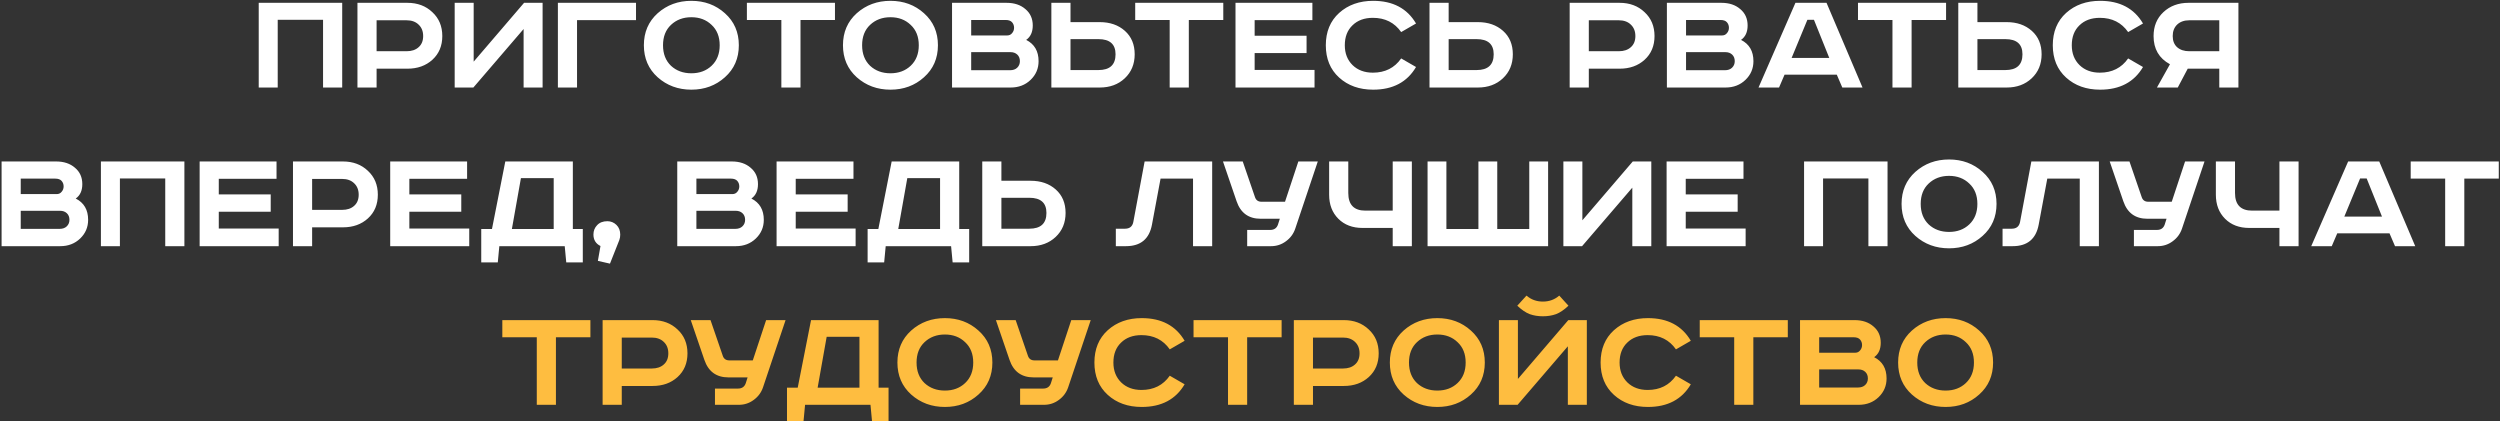
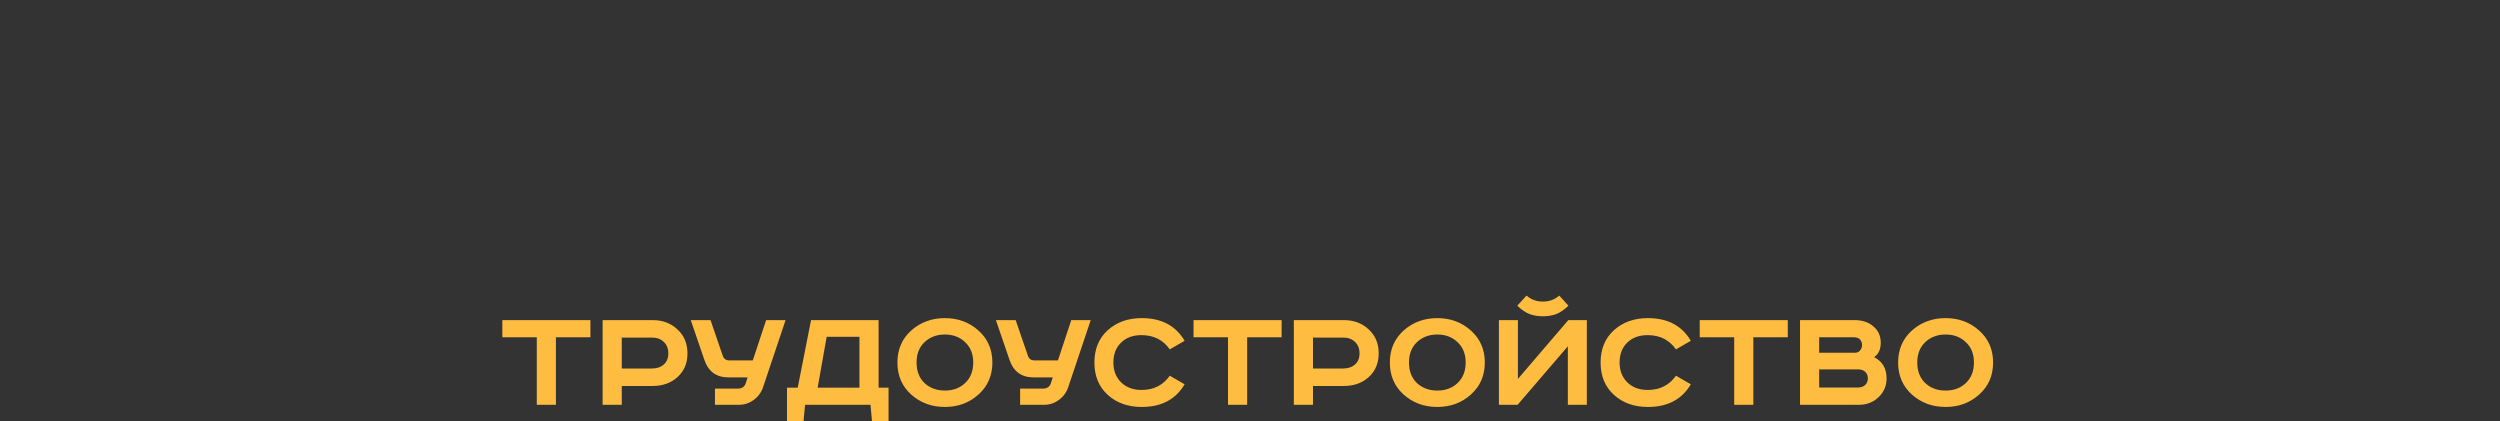
<svg xmlns="http://www.w3.org/2000/svg" width="914" height="154" viewBox="0 0 914 154" fill="none">
  <rect x="0" y="0" width="914" height="154" fill="#333333" stroke="none" />
-   <path d="M94.589 1.032H125.109V32H118.109V7.248H101.533V32H94.589V1.032ZM130.683 1.032H148.939C152.635 1.032 155.677 2.171 158.067 4.448C160.493 6.688 161.707 9.6 161.707 13.184C161.707 16.768 160.493 19.661 158.067 21.864C155.677 24.029 152.635 25.112 148.939 25.112H137.683V32H130.683V1.032ZM137.683 7.416V18.728H148.659C150.488 18.728 151.944 18.243 153.027 17.272C154.147 16.301 154.707 14.939 154.707 13.184C154.707 11.429 154.147 10.029 153.027 8.984C151.944 7.939 150.488 7.416 148.659 7.416H137.683ZM166.23 1.032H173.174V22.536L191.598 1.032H198.374V32H191.43V10.608L173.062 32H166.23V1.032ZM203.964 1.032H232.524V7.36H210.964V32H203.964V1.032ZM245.311 9.096C243.37 10.925 242.399 13.408 242.399 16.544C242.399 19.68 243.37 22.181 245.311 24.048C247.29 25.877 249.772 26.792 252.759 26.792C255.746 26.792 258.21 25.877 260.151 24.048C262.13 22.181 263.119 19.68 263.119 16.544C263.119 13.408 262.13 10.925 260.151 9.096C258.21 7.229 255.746 6.296 252.759 6.296C249.772 6.296 247.29 7.229 245.311 9.096ZM265.023 4.84C268.42 7.864 270.119 11.765 270.119 16.544C270.119 21.323 268.42 25.224 265.023 28.248C261.663 31.272 257.575 32.784 252.759 32.784C247.943 32.784 243.836 31.272 240.439 28.248C237.079 25.224 235.399 21.323 235.399 16.544C235.399 11.765 237.079 7.864 240.439 4.84C243.836 1.816 247.943 0.304 252.759 0.304C257.575 0.304 261.663 1.816 265.023 4.84ZM273.063 1.032H305.263V7.304H292.663V32H285.663V7.304H273.063V1.032ZM318.1 9.096C316.159 10.925 315.188 13.408 315.188 16.544C315.188 19.68 316.159 22.181 318.1 24.048C320.079 25.877 322.561 26.792 325.548 26.792C328.535 26.792 330.999 25.877 332.94 24.048C334.919 22.181 335.908 19.68 335.908 16.544C335.908 13.408 334.919 10.925 332.94 9.096C330.999 7.229 328.535 6.296 325.548 6.296C322.561 6.296 320.079 7.229 318.1 9.096ZM337.812 4.84C341.209 7.864 342.908 11.765 342.908 16.544C342.908 21.323 341.209 25.224 337.812 28.248C334.452 31.272 330.364 32.784 325.548 32.784C320.732 32.784 316.625 31.272 313.228 28.248C309.868 25.224 308.188 21.323 308.188 16.544C308.188 11.765 309.868 7.864 313.228 4.84C316.625 1.816 320.732 0.304 325.548 0.304C330.364 0.304 334.452 1.816 337.812 4.84ZM348.066 1.032H368.002C370.839 1.032 373.135 1.797 374.89 3.328C376.682 4.821 377.578 6.819 377.578 9.32C377.578 11.709 376.775 13.464 375.17 14.584C378.194 16.115 379.706 18.709 379.706 22.368C379.706 25.056 378.735 27.333 376.794 29.2C374.852 31.067 372.426 32 369.514 32H348.066V1.032ZM355.066 7.304V12.96H368.226C368.972 12.96 369.57 12.68 370.018 12.12C370.503 11.56 370.746 10.907 370.746 10.16C370.746 9.376 370.503 8.704 370.018 8.144C369.532 7.584 368.748 7.304 367.666 7.304H355.066ZM355.066 19.064V25.672H369.29C370.372 25.672 371.231 25.373 371.866 24.776C372.538 24.141 372.874 23.339 372.874 22.368C372.874 21.36 372.556 20.557 371.922 19.96C371.287 19.363 370.466 19.064 369.458 19.064H355.066ZM384.378 1.032H391.378V8.088H402.074C405.807 8.088 408.869 9.152 411.258 11.28C413.647 13.408 414.842 16.264 414.842 19.848C414.842 23.432 413.629 26.363 411.202 28.64C408.813 30.88 405.77 32 402.074 32H384.378V1.032ZM391.378 14.304V25.616H401.57C405.751 25.616 407.842 23.693 407.842 19.848C407.842 16.152 405.751 14.304 401.57 14.304H391.378ZM415.032 1.032H447.232V7.304H434.632V32H427.632V7.304H415.032V1.032ZM451.698 1.032H479.81V7.36H458.698V13.072H477.682V19.4H458.698V25.56H480.594V32H451.698V1.032ZM517.701 8.592L512.269 11.728C509.842 8.256 506.389 6.52 501.909 6.52C498.81 6.52 496.327 7.435 494.461 9.264C492.594 11.056 491.661 13.483 491.661 16.544C491.661 19.531 492.613 21.957 494.517 23.824C496.421 25.653 498.885 26.568 501.909 26.568C506.389 26.568 509.842 24.832 512.269 21.36L517.701 24.496C514.453 30.021 509.226 32.784 502.021 32.784C496.981 32.784 492.837 31.309 489.589 28.36C486.341 25.411 484.717 21.472 484.717 16.544C484.717 11.616 486.341 7.677 489.589 4.728C492.874 1.779 497.018 0.304 502.021 0.304C509.226 0.304 514.453 3.067 517.701 8.592ZM522.628 1.032H529.628V8.088H540.324C544.057 8.088 547.119 9.152 549.508 11.28C551.897 13.408 553.092 16.264 553.092 19.848C553.092 23.432 551.879 26.363 549.452 28.64C547.063 30.88 544.02 32 540.324 32H522.628V1.032ZM529.628 14.304V25.616H539.82C544.001 25.616 546.092 23.693 546.092 19.848C546.092 16.152 544.001 14.304 539.82 14.304H529.628ZM573.87 1.032H592.126C595.822 1.032 598.865 2.171 601.254 4.448C603.681 6.688 604.894 9.6 604.894 13.184C604.894 16.768 603.681 19.661 601.254 21.864C598.865 24.029 595.822 25.112 592.126 25.112H580.87V32H573.87V1.032ZM580.87 7.416V18.728H591.846C593.676 18.728 595.132 18.243 596.214 17.272C597.334 16.301 597.894 14.939 597.894 13.184C597.894 11.429 597.334 10.029 596.214 8.984C595.132 7.939 593.676 7.416 591.846 7.416H580.87ZM609.417 1.032H629.353C632.191 1.032 634.487 1.797 636.241 3.328C638.033 4.821 638.929 6.819 638.929 9.32C638.929 11.709 638.127 13.464 636.521 14.584C639.545 16.115 641.057 18.709 641.057 22.368C641.057 25.056 640.087 27.333 638.145 29.2C636.204 31.067 633.777 32 630.865 32H609.417V1.032ZM616.417 7.304V12.96H629.577C630.324 12.96 630.921 12.68 631.369 12.12C631.855 11.56 632.097 10.907 632.097 10.16C632.097 9.376 631.855 8.704 631.369 8.144C630.884 7.584 630.1 7.304 629.017 7.304H616.417ZM616.417 19.064V25.672H630.641C631.724 25.672 632.583 25.373 633.217 24.776C633.889 24.141 634.225 23.339 634.225 22.368C634.225 21.36 633.908 20.557 633.273 19.96C632.639 19.363 631.817 19.064 630.809 19.064H616.417ZM660.778 7.248L655.01 21.192H668.786L663.186 7.248H660.778ZM656.41 1.032H667.778L680.938 32H673.546L671.53 27.296H652.434L650.418 32H642.914L656.41 1.032ZM679.282 1.032H711.482V7.304H698.882V32H691.882V7.304H679.282V1.032ZM715.948 1.032H722.948V8.088H733.644C737.378 8.088 740.439 9.152 742.828 11.28C745.218 13.408 746.412 16.264 746.412 19.848C746.412 23.432 745.199 26.363 742.772 28.64C740.383 30.88 737.34 32 733.644 32H715.948V1.032ZM722.948 14.304V25.616H733.14C737.322 25.616 739.412 23.693 739.412 19.848C739.412 16.152 737.322 14.304 733.14 14.304H722.948ZM783.482 8.592L778.05 11.728C775.623 8.256 772.17 6.52 767.69 6.52C764.591 6.52 762.108 7.435 760.242 9.264C758.375 11.056 757.442 13.483 757.442 16.544C757.442 19.531 758.394 21.957 760.298 23.824C762.202 25.653 764.666 26.568 767.69 26.568C772.17 26.568 775.623 24.832 778.05 21.36L783.482 24.496C780.234 30.021 775.007 32.784 767.802 32.784C762.762 32.784 758.618 31.309 755.37 28.36C752.122 25.411 750.498 21.472 750.498 16.544C750.498 11.616 752.122 7.677 755.37 4.728C758.655 1.779 762.799 0.304 767.802 0.304C775.007 0.304 780.234 3.067 783.482 8.592ZM818.369 1.032V32H811.369V25.112H799.833L796.193 32H788.577L793.337 23.488C789.343 21.323 787.345 17.888 787.345 13.184C787.345 9.6 788.54 6.688 790.929 4.448C793.356 2.171 796.417 1.032 800.113 1.032H818.369ZM811.369 7.416H800.393C798.564 7.416 797.089 7.939 795.969 8.984C794.887 10.029 794.345 11.429 794.345 13.184C794.345 14.939 794.887 16.301 795.969 17.272C797.089 18.243 798.564 18.728 800.393 18.728H811.369V7.416ZM0.581 59.032H20.517C23.355 59.032 25.651 59.797 27.405 61.328C29.197 62.821 30.093 64.819 30.093 67.32C30.093 69.709 29.291 71.464 27.685 72.584C30.709 74.115 32.221 76.709 32.221 80.368C32.221 83.056 31.251 85.333 29.309 87.2C27.368 89.067 24.941 90 22.029 90H0.581V59.032ZM7.581 65.304V70.96H20.741C21.488 70.96 22.085 70.68 22.533 70.12C23.019 69.56 23.261 68.907 23.261 68.16C23.261 67.376 23.019 66.704 22.533 66.144C22.048 65.584 21.264 65.304 20.181 65.304H7.581ZM7.581 77.064V83.672H21.805C22.888 83.672 23.747 83.373 24.381 82.776C25.053 82.141 25.389 81.339 25.389 80.368C25.389 79.36 25.072 78.557 24.437 77.96C23.803 77.363 22.981 77.064 21.973 77.064H7.581ZM36.894 59.032H67.414V90H60.414V65.248H43.838V90H36.894V59.032ZM72.987 59.032H101.1V65.36H79.987V71.072H98.972V77.4H79.987V83.56H101.884V90H72.987V59.032ZM107.113 59.032H125.369C129.065 59.032 132.107 60.171 134.497 62.448C136.923 64.688 138.137 67.6 138.137 71.184C138.137 74.768 136.923 77.661 134.497 79.864C132.107 82.029 129.065 83.112 125.369 83.112H114.113V90H107.113V59.032ZM114.113 65.416V76.728H125.089C126.918 76.728 128.374 76.243 129.457 75.272C130.577 74.301 131.137 72.939 131.137 71.184C131.137 69.429 130.577 68.029 129.457 66.984C128.374 65.939 126.918 65.416 125.089 65.416H114.113ZM142.659 59.032H170.771V65.36H149.659V71.072H168.643V77.4H149.659V83.56H171.555V90H142.659V59.032ZM184.736 59.032H209.432V83.728H213.072V95.936H207.024L206.464 90H182.552L181.992 95.936H175.944V83.728H179.864L184.736 59.032ZM190.448 65.136L187.144 83.728H202.432V65.136H190.448ZM218.583 95.376L219.535 89.944C217.817 89.085 216.959 87.685 216.959 85.744C216.959 84.4 217.407 83.261 218.303 82.328C219.199 81.357 220.449 80.872 222.055 80.872C223.324 80.872 224.425 81.32 225.359 82.216C226.292 83.112 226.759 84.307 226.759 85.8C226.759 86.509 226.647 87.163 226.423 87.76L223.007 96.384L218.583 95.376ZM247.605 59.032H267.541C270.378 59.032 272.674 59.797 274.429 61.328C276.221 62.821 277.117 64.819 277.117 67.32C277.117 69.709 276.314 71.464 274.709 72.584C277.733 74.115 279.245 76.709 279.245 80.368C279.245 83.056 278.274 85.333 276.333 87.2C274.391 89.067 271.965 90 269.053 90H247.605V59.032ZM254.605 65.304V70.96H267.765C268.511 70.96 269.109 70.68 269.557 70.12C270.042 69.56 270.285 68.907 270.285 68.16C270.285 67.376 270.042 66.704 269.557 66.144C269.071 65.584 268.287 65.304 267.205 65.304H254.605ZM254.605 77.064V83.672H268.829C269.911 83.672 270.77 83.373 271.405 82.776C272.077 82.141 272.413 81.339 272.413 80.368C272.413 79.36 272.095 78.557 271.461 77.96C270.826 77.363 270.005 77.064 268.997 77.064H254.605ZM283.917 59.032H312.029V65.36H290.917V71.072H309.901V77.4H290.917V83.56H312.813V90H283.917V59.032ZM325.994 59.032H350.69V83.728H354.33V95.936H348.282L347.722 90H323.81L323.25 95.936H317.202V83.728H321.122L325.994 59.032ZM331.706 65.136L328.402 83.728H343.69V65.136H331.706ZM359.113 59.032H366.113V66.088H376.809C380.542 66.088 383.603 67.152 385.993 69.28C388.382 71.408 389.577 74.264 389.577 77.848C389.577 81.432 388.363 84.363 385.937 86.64C383.547 88.88 380.505 90 376.809 90H359.113V59.032ZM366.113 72.304V83.616H376.305C380.486 83.616 382.577 81.693 382.577 77.848C382.577 74.152 380.486 72.304 376.305 72.304H366.113ZM418.475 59.032H443.171V90H436.171V65.304H424.299L421.163 82.104C420.192 87.368 417.019 90 411.643 90H407.947V83.616H411.307C412.987 83.616 413.995 82.813 414.331 81.208L418.475 59.032ZM447.121 59.032H454.345L458.825 72.08C459.199 73.2 460.001 73.76 461.233 73.76H469.801L474.673 59.032H481.785L473.553 83.56C472.919 85.464 471.78 87.013 470.137 88.208C468.532 89.403 466.721 90 464.705 90H455.969V84.064H464.369C465.825 84.064 466.777 83.411 467.225 82.104L467.897 79.976H460.897C456.492 79.976 453.561 77.848 452.105 73.592L447.121 59.032ZM485.933 59.032H492.933V70.568C492.933 74.861 495.023 77.008 499.205 77.008H509.173V59.032H516.173V90H509.173V83.336H498.141C494.482 83.336 491.533 82.216 489.293 79.976C487.053 77.736 485.933 74.805 485.933 71.184V59.032ZM521.917 59.032H528.805V83.728H540.509V59.032H547.397V83.728H559.101V59.032H565.989V90H521.917V59.032ZM571.573 59.032H578.517V80.536L596.941 59.032H603.717V90H596.773V68.608L578.405 90H571.573V59.032ZM609.308 59.032H637.42V65.36H616.308V71.072H635.292V77.4H616.308V83.56H638.204V90H609.308V59.032ZM659.566 59.032H690.086V90H683.086V65.248H666.51V90H659.566V59.032ZM705.123 67.096C703.182 68.925 702.211 71.408 702.211 74.544C702.211 77.68 703.182 80.181 705.123 82.048C707.102 83.877 709.585 84.792 712.571 84.792C715.558 84.792 718.022 83.877 719.963 82.048C721.942 80.181 722.931 77.68 722.931 74.544C722.931 71.408 721.942 68.925 719.963 67.096C718.022 65.229 715.558 64.296 712.571 64.296C709.585 64.296 707.102 65.229 705.123 67.096ZM724.835 62.84C728.233 65.864 729.931 69.765 729.931 74.544C729.931 79.323 728.233 83.224 724.835 86.248C721.475 89.272 717.387 90.784 712.571 90.784C707.755 90.784 703.649 89.272 700.251 86.248C696.891 83.224 695.211 79.323 695.211 74.544C695.211 69.765 696.891 65.864 700.251 62.84C703.649 59.816 707.755 58.304 712.571 58.304C717.387 58.304 721.475 59.816 724.835 62.84ZM742.662 59.032H767.358V90H760.358V65.304H748.486L745.35 82.104C744.38 87.368 741.206 90 735.83 90H732.134V83.616H735.494C737.174 83.616 738.182 82.813 738.518 81.208L742.662 59.032ZM771.309 59.032H778.533L783.013 72.08C783.386 73.2 784.189 73.76 785.421 73.76H793.989L798.861 59.032H805.973L797.741 83.56C797.106 85.464 795.967 87.013 794.325 88.208C792.719 89.403 790.909 90 788.893 90H780.157V84.064H788.557C790.013 84.064 790.965 83.411 791.413 82.104L792.085 79.976H785.085C780.679 79.976 777.749 77.848 776.293 73.592L771.309 59.032ZM810.12 59.032H817.12V70.568C817.12 74.861 819.211 77.008 823.392 77.008H833.36V59.032H840.36V90H833.36V83.336H822.328C818.67 83.336 815.72 82.216 813.48 79.976C811.24 77.736 810.12 74.805 810.12 71.184V59.032ZM862.849 65.248L857.081 79.192H870.857L865.257 65.248H862.849ZM858.481 59.032H869.849L883.009 90H875.617L873.601 85.296H854.505L852.489 90H844.985L858.481 59.032ZM881.352 59.032H913.552V65.304H900.952V90H893.952V65.304H881.352V59.032Z" fill="white" />
  <path d="M183.649 117.032H215.849V123.304H203.249V148H196.249V123.304H183.649V117.032ZM220.316 117.032H238.572C242.268 117.032 245.31 118.171 247.7 120.448C250.126 122.688 251.34 125.6 251.34 129.184C251.34 132.768 250.126 135.661 247.7 137.864C245.31 140.029 242.268 141.112 238.572 141.112H227.316V148H220.316V117.032ZM227.316 123.416V134.728H238.292C240.121 134.728 241.577 134.243 242.66 133.272C243.78 132.301 244.34 130.939 244.34 129.184C244.34 127.429 243.78 126.029 242.66 124.984C241.577 123.939 240.121 123.416 238.292 123.416H227.316ZM252.543 117.032H259.767L264.247 130.08C264.621 131.2 265.423 131.76 266.655 131.76H275.223L280.095 117.032H287.207L278.975 141.56C278.341 143.464 277.202 145.013 275.559 146.208C273.954 147.403 272.143 148 270.127 148H261.391V142.064H269.791C271.247 142.064 272.199 141.411 272.647 140.104L273.319 137.976H266.319C261.914 137.976 258.983 135.848 257.527 131.592L252.543 117.032ZM296.518 117.032H321.214V141.728H324.854V153.936H318.806L318.246 148H294.334L293.774 153.936H287.726V141.728H291.646L296.518 117.032ZM302.23 123.136L298.926 141.728H314.214V123.136H302.23ZM338.006 125.096C336.065 126.925 335.094 129.408 335.094 132.544C335.094 135.68 336.065 138.181 338.006 140.048C339.985 141.877 342.468 142.792 345.454 142.792C348.441 142.792 350.905 141.877 352.846 140.048C354.825 138.181 355.814 135.68 355.814 132.544C355.814 129.408 354.825 126.925 352.846 125.096C350.905 123.229 348.441 122.296 345.454 122.296C342.468 122.296 339.985 123.229 338.006 125.096ZM357.718 120.84C361.116 123.864 362.814 127.765 362.814 132.544C362.814 137.323 361.116 141.224 357.718 144.248C354.358 147.272 350.27 148.784 345.454 148.784C340.638 148.784 336.532 147.272 333.134 144.248C329.774 141.224 328.094 137.323 328.094 132.544C328.094 127.765 329.774 123.864 333.134 120.84C336.532 117.816 340.638 116.304 345.454 116.304C350.27 116.304 354.358 117.816 357.718 120.84ZM364.106 117.032H371.33L375.81 130.08C376.183 131.2 376.986 131.76 378.218 131.76H386.786L391.658 117.032H398.77L390.538 141.56C389.903 143.464 388.764 145.013 387.122 146.208C385.516 147.403 383.706 148 381.69 148H372.954V142.064H381.354C382.81 142.064 383.762 141.411 384.21 140.104L384.882 137.976H377.882C373.476 137.976 370.546 135.848 369.09 131.592L364.106 117.032ZM433.099 124.592L427.667 127.728C425.24 124.256 421.787 122.52 417.307 122.52C414.208 122.52 411.726 123.435 409.859 125.264C407.992 127.056 407.059 129.483 407.059 132.544C407.059 135.531 408.011 137.957 409.915 139.824C411.819 141.653 414.283 142.568 417.307 142.568C421.787 142.568 425.24 140.832 427.667 137.36L433.099 140.496C429.851 146.021 424.624 148.784 417.419 148.784C412.379 148.784 408.235 147.309 404.987 144.36C401.739 141.411 400.115 137.472 400.115 132.544C400.115 127.616 401.739 123.677 404.987 120.728C408.272 117.779 412.416 116.304 417.419 116.304C424.624 116.304 429.851 119.067 433.099 124.592ZM436.36 117.032H468.56V123.304H455.96V148H448.96V123.304H436.36V117.032ZM473.027 117.032H491.283C494.979 117.032 498.021 118.171 500.411 120.448C502.837 122.688 504.051 125.6 504.051 129.184C504.051 132.768 502.837 135.661 500.411 137.864C498.021 140.029 494.979 141.112 491.283 141.112H480.027V148H473.027V117.032ZM480.027 123.416V134.728H491.003C492.832 134.728 494.288 134.243 495.371 133.272C496.491 132.301 497.051 130.939 497.051 129.184C497.051 127.429 496.491 126.029 495.371 124.984C494.288 123.939 492.832 123.416 491.003 123.416H480.027ZM518.037 125.096C516.096 126.925 515.125 129.408 515.125 132.544C515.125 135.68 516.096 138.181 518.037 140.048C520.016 141.877 522.499 142.792 525.485 142.792C528.472 142.792 530.936 141.877 532.877 140.048C534.856 138.181 535.845 135.68 535.845 132.544C535.845 129.408 534.856 126.925 532.877 125.096C530.936 123.229 528.472 122.296 525.485 122.296C522.499 122.296 520.016 123.229 518.037 125.096ZM537.749 120.84C541.147 123.864 542.845 127.765 542.845 132.544C542.845 137.323 541.147 141.224 537.749 144.248C534.389 147.272 530.301 148.784 525.485 148.784C520.669 148.784 516.563 147.272 513.165 144.248C509.805 141.224 508.125 137.323 508.125 132.544C508.125 127.765 509.805 123.864 513.165 120.84C516.563 117.816 520.669 116.304 525.485 116.304C530.301 116.304 534.389 117.816 537.749 120.84ZM548.003 117.032H554.947V138.536L573.371 117.032H580.147V148H573.203V126.608L554.835 148H548.003V117.032ZM570.067 108.072L573.427 111.768C571.859 113.261 570.347 114.288 568.891 114.848C567.435 115.371 565.83 115.632 564.075 115.632C562.32 115.632 560.715 115.371 559.259 114.848C557.803 114.288 556.291 113.261 554.723 111.768L558.083 108.072C559.763 109.528 561.76 110.256 564.075 110.256C566.39 110.256 568.387 109.528 570.067 108.072ZM618.162 124.592L612.73 127.728C610.303 124.256 606.85 122.52 602.37 122.52C599.271 122.52 596.788 123.435 594.922 125.264C593.055 127.056 592.122 129.483 592.122 132.544C592.122 135.531 593.074 137.957 594.978 139.824C596.882 141.653 599.346 142.568 602.37 142.568C606.85 142.568 610.303 140.832 612.73 137.36L618.162 140.496C614.914 146.021 609.687 148.784 602.482 148.784C597.442 148.784 593.298 147.309 590.05 144.36C586.802 141.411 585.178 137.472 585.178 132.544C585.178 127.616 586.802 123.677 590.05 120.728C593.335 117.779 597.479 116.304 602.482 116.304C609.687 116.304 614.914 119.067 618.162 124.592ZM621.422 117.032H653.622V123.304H641.022V148H634.022V123.304H621.422V117.032ZM658.089 117.032H678.025C680.862 117.032 683.158 117.797 684.913 119.328C686.705 120.821 687.601 122.819 687.601 125.32C687.601 127.709 686.798 129.464 685.193 130.584C688.217 132.115 689.729 134.709 689.729 138.368C689.729 141.056 688.758 143.333 686.817 145.2C684.876 147.067 682.449 148 679.537 148H658.089V117.032ZM665.089 123.304V128.96H678.249C678.996 128.96 679.593 128.68 680.041 128.12C680.526 127.56 680.769 126.907 680.769 126.16C680.769 125.376 680.526 124.704 680.041 124.144C679.556 123.584 678.772 123.304 677.689 123.304H665.089ZM665.089 135.064V141.672H679.313C680.396 141.672 681.254 141.373 681.889 140.776C682.561 140.141 682.897 139.339 682.897 138.368C682.897 137.36 682.58 136.557 681.945 135.96C681.31 135.363 680.489 135.064 679.481 135.064H665.089ZM703.866 125.096C701.924 126.925 700.954 129.408 700.954 132.544C700.954 135.68 701.924 138.181 703.866 140.048C705.844 141.877 708.327 142.792 711.314 142.792C714.3 142.792 716.764 141.877 718.706 140.048C720.684 138.181 721.674 135.68 721.674 132.544C721.674 129.408 720.684 126.925 718.706 125.096C716.764 123.229 714.3 122.296 711.314 122.296C708.327 122.296 705.844 123.229 703.866 125.096ZM723.578 120.84C726.975 123.864 728.674 127.765 728.674 132.544C728.674 137.323 726.975 141.224 723.578 144.248C720.218 147.272 716.13 148.784 711.314 148.784C706.498 148.784 702.391 147.272 698.994 144.248C695.634 141.224 693.954 137.323 693.954 132.544C693.954 127.765 695.634 123.864 698.994 120.84C702.391 117.816 706.498 116.304 711.314 116.304C716.13 116.304 720.218 117.816 723.578 120.84Z" fill="#FEBD40" />
</svg>